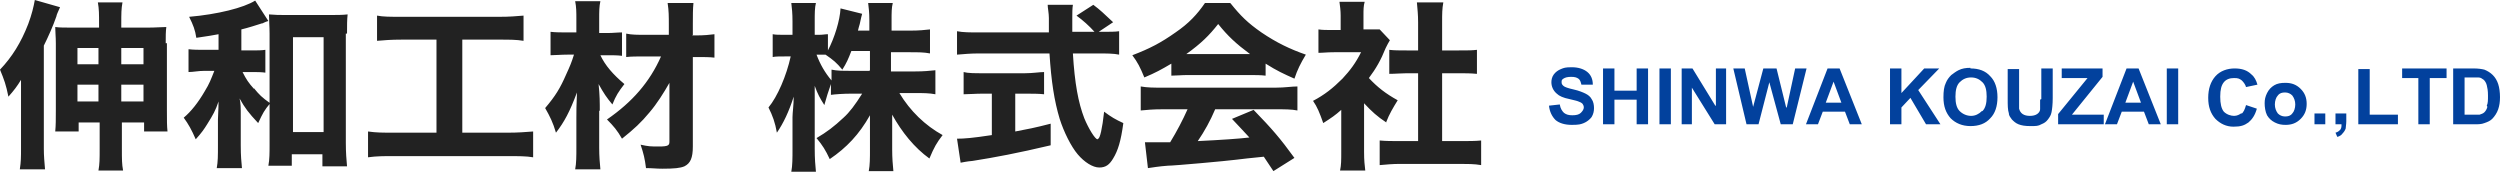
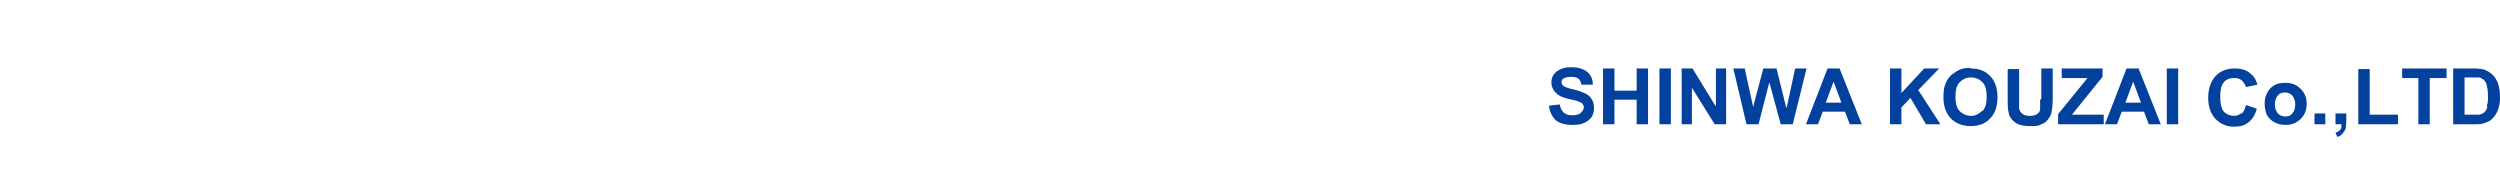
<svg xmlns="http://www.w3.org/2000/svg" version="1.1" viewBox="0 0 416.4 28.6">
  <defs>
    <style>
      .cls-1 {
        fill: #02419d;
      }

      .cls-2 {
        fill: #222;
      }
    </style>
  </defs>
  <g>
    <g id="_レイヤー_1" data-name="レイヤー_1">
-       <path class="cls-2" d="M7.3,7.6c.7-1.4,1.6-3.4,2.1-4.9,0-.2.3-.8.6-1.5L5.8,0c-.2,1.1-.5,2.4-1.1,4-1.2,3.1-2.7,5.5-4.7,7.6.7,1.7,1,2.5,1.4,4.5.9-1,1.5-1.8,2.1-2.8,0,1.6,0,2.6,0,3.1v8.3c0,1.5,0,2.2-.2,3.5h4.2c-.1-1.2-.2-2.2-.2-3.4V7.6ZM27.6,7.2c0-1.2,0-1.9.1-2.7-.7,0-1.7.1-3.2.1h-4.3v-.5c0-1.9,0-2.6.2-3.7h-4.1c.2,1.1.2,1.9.2,3.7v.5h-4.1c-1.6,0-2.5,0-3.2-.1,0,.8.1,1.6.1,2.7v11.1c0,1.6,0,2.6-.1,3.6h3.9v-1.5h3.5v4.3c0,1.8,0,2.6-.2,3.7h4.1c-.2-1.1-.2-1.8-.2-3.7v-4.3h3.7v1.5h3.9c-.1-1-.1-1.7-.1-3.5V7.2ZM16.4,16.9h-3.5v-2.8h3.5v2.8ZM16.4,10.7h-3.5v-2.7h3.5v2.7ZM23.9,16.9h-3.7v-2.8h3.7v2.8ZM23.9,10.7h-3.7v-2.7h3.7v2.7ZM57.8,5.6c0-1.4,0-2.3.1-3.2-.9.1-1.8.1-3,.1h-7.1c-1.3,0-1.9,0-3-.1,0,1,.1,1.9.1,3.2v18.5c0,1.3,0,2.5-.2,3.5h3.9v-1.9h5.1v2h4.1c-.1-1.1-.2-2.3-.2-3.9V5.6ZM53.9,22h-5.1V6.2h5.1v15.8ZM42.3,14.8c-.9-1-1.3-1.6-1.9-2.8h1.3c1.1,0,1.8,0,2.5.1v-3.8c-.7.1-1.3.1-2.5.1h-1.5v-3.5c.9-.2,2.8-.8,3.4-1,.2,0,.3-.1.3-.1q.4-.2.8-.3l-2.2-3.4c-1.9,1.2-6.3,2.3-11,2.7.7,1.4,1,2.2,1.2,3.5,2-.3,2.7-.4,3.7-.6v2.6h-2.2c-1.2,0-1.9,0-2.8-.1v3.8c.8,0,1.6-.2,2.7-.2h1.6c-.6,1.5-.8,2.1-1.6,3.4-1.1,1.9-2.3,3.4-3.5,4.4.8,1.1,1.3,2,2,3.6,1-1.1,1.4-1.7,1.9-2.5,1-1.6,1.4-2.3,1.9-3.8,0,1.4-.1,2.3-.1,3v4.3c0,1.8,0,2.7-.2,3.8h4.2c-.1-1.1-.2-2-.2-3.8v-4.7c0-1.7,0-2.3-.2-3.1.9,1.6,1.5,2.4,3.1,4.1.8-1.7,1-2.1,2-3.3-1.4-1-1.8-1.4-2.7-2.5ZM77,22.1V6.6h6.2c1.7,0,2.8,0,4,.2V2.6c-1.3.1-2.2.2-4.1.2h-16.2c-1.9,0-3.1,0-4.1-.2v4.2c1.2-.1,2.3-.2,4.1-.2h5.8v15.5h-7c-2,0-3,0-4.4-.2v4.3c1.4-.2,2.7-.2,4.3-.2h18.9c1.7,0,3.2,0,4.3.2v-4.3c-1.3.1-2.5.2-4.3.2h-7.5ZM99.9,18.5c0-1.5,0-2.6-.2-4.5.9,1.6,1.3,2.2,2.3,3.4.6-1.5,1-2.1,2-3.4-1.9-1.6-3.2-3.1-4-4.8h1.3c.7,0,1.6,0,2.3.1v-3.9c-.8,0-1.5.1-2.4.1h-1.4v-2.3c0-1.3,0-2.1.2-3h-4.2c.2,1,.2,1.8.2,3v2.2h-1.3c-1.3,0-2.1,0-3-.1v3.9c.8,0,1.7-.1,2.8-.1h1.1c-.4,1.3-.7,2-1.3,3.3-1,2.3-1.8,3.6-3.5,5.6.8,1.4,1.3,2.4,1.8,4.1,1.4-1.8,2.3-3.5,3.5-6.7-.1,2.3-.1,3.1-.1,4.2v5c0,1.4,0,2.6-.2,3.6h4.2c-.1-1-.2-2.2-.2-3.6v-6.2ZM115.4,5.8v-1.9c0-1.3,0-2.4.1-3.4h-4.3c.2,1.3.2,2.2.2,3.7v1.6h-3.8c-1.4,0-2.4,0-3.3-.2v3.9c.8-.1,1.8-.1,3.3-.1h2.5c-1.9,4.3-4.8,7.6-9,10.5,1.1,1.1,1.7,1.8,2.5,3.2,2-1.6,3.2-2.7,4.6-4.4,1.2-1.4,2.4-3.3,3.3-4.9v9.8c0,.6-.2.8-1.7.8s-1.7,0-3.1-.3c.5,1.5.7,2.3.9,3.9,1.1,0,1.7.1,2.7.1,2,0,3-.1,3.7-.4,1-.5,1.4-1.4,1.4-3.3v-14.9c0,0,.5,0,.5,0,1.3,0,2.3,0,3.1.1v-3.9c-.8.1-1.7.2-3.1.2h-.6ZM149.5,15.5h2.9c1.4,0,2.3,0,3.4.2v-4c-1,.1-1.9.2-3.4.2h-4v-3.2h3.1c1.4,0,2.4,0,3.4.2v-4c-.9.1-1.8.2-3.3.2h-3.1v-1.7c0-1.3,0-2.1.2-2.9h-4.1c.1.8.2,1.6.2,2.9v1.7h-1.9c.1-.5.2-.7.3-1.1.2-1,.3-1.3.4-1.7l-3.6-.9c-.1,2-1,4.9-2.1,7v-2.7c-.5,0-.8.1-1.5.1h-.7v-2.2c0-1.4,0-2.3.2-3.1h-4.1c.1.8.2,1.7.2,3.1v2.2h-1.3c-.9,0-1.5,0-2-.1v3.8c.5-.1,1.1-.1,2-.1h1c-.7,3.2-2.2,6.7-3.7,8.5.7,1.4,1.1,2.5,1.4,4.2,1.1-1.6,2-3.5,2.8-6,0,1.4-.2,2.7-.2,3.4v5.3c0,1.5,0,2.8-.2,3.8h4.1c-.1-1-.2-2.2-.2-3.8v-7c0-1.2,0-2.6,0-3.5.5,1.4.9,2.1,1.6,3.2.5-1.7.5-1.8,1.1-3.5v1.8c.7-.1,2.1-.2,3.4-.2h1.8c-1.2,1.9-2.1,3.1-3.1,4-1.6,1.5-2.8,2.4-4.5,3.4,1,1.2,1.5,2,2.2,3.5,2.8-1.9,4.9-4.1,6.7-7.3,0,1.2,0,2.1,0,3v2.7c0,1.4,0,2.6-.2,3.6h4.1c-.1-1-.2-2.2-.2-3.6v-3c0-.8,0-1.8,0-2.8,1.6,2.9,3.7,5.5,6.2,7.3.8-1.9,1.2-2.6,2.2-3.9-2.9-1.6-5.4-4-7.2-7ZM144.8,11.8h-2.9c-1.7,0-2.4,0-3.4-.2v1.8c-1.1-1.3-1.9-2.7-2.5-4.3h.6c.3,0,.5,0,.9,0,1.3.9,1.8,1.3,2.8,2.5.7-1.1,1-1.8,1.5-3.1h3.1v3.2ZM169.1,15.6h1.7c1.1,0,2.2,0,3.1.1v-3.7c-.7,0-1.9.2-3.2.2h-7c-1.3,0-2.5,0-3.2-.2v3.7c.9,0,2-.1,3.1-.1h1.6v6.9c-3.3.5-4.6.6-5.8.6l.6,4c.6-.1.9-.2,2-.3,3.8-.6,7.5-1.3,13-2.6v-3.6c-2.7.7-3.8.9-5.9,1.3v-6.2ZM182.8,23.2c-.4,0-1.5-1.8-2.2-3.5-1-2.6-1.6-5.8-1.9-10.8h4c1.5,0,2.8,0,3.7.2v-3.9c-.7.1-1.5.1-2.9.1h-.5l2.4-1.6c-1.6-1.5-2.1-2-3.3-2.9l-2.8,1.8c1.1.8,2.1,1.7,3,2.7h-3.7q0-2.2,0-2.4c0-.7,0-1.5.1-2.1h-4.2c0,.5.2,1.4.2,2.2q0,1.1,0,2.4h-11.6c-1.5,0-2.7,0-3.7-.2v3.9c1.2-.1,2.3-.2,3.7-.2h11.7c.3,4.7.8,7.9,1.7,10.9.7,2.2,1.9,4.6,3,5.9,1.1,1.3,2.5,2.2,3.6,2.2s1.7-.5,2.3-1.5c.8-1.3,1.3-2.9,1.7-5.9-1.3-.6-2-1-3.2-1.9-.3,2.8-.7,4.5-1,4.5ZM204.9.5h-4.2c-1.3,1.9-2.7,3.4-4.9,4.9-2.4,1.7-4.3,2.7-7.2,3.8.9,1.2,1.3,2,2,3.7,1.9-.8,2.8-1.3,4.5-2.3v2c.8,0,1.7-.1,2.7-.1h10.2c1.2,0,1.9,0,2.8.1v-2c1.9,1.2,3,1.7,4.8,2.5.5-1.5,1-2.5,1.9-4-2.6-.9-4.9-2-7.4-3.7-2.3-1.6-3.5-2.8-5.1-4.8ZM197.6,9c2.5-1.8,3.8-3.1,5.3-5,1.6,2,3,3.3,5.3,5h-10.6ZM193.6,14.6c-1.4,0-2.5,0-3.6-.2v4c1-.1,2.1-.2,3.6-.2h4.2c-.8,1.8-1.8,3.7-2.9,5.5-1.1,0-1.8,0-2.1,0-.8,0-1.2,0-2.1,0l.5,4.3c.7-.1,1.9-.3,3.3-.4,1.1,0,9.9-.8,11.4-1,1.6-.2,1.7-.2,4.6-.5.5.7.7,1.1,1.6,2.4l3.5-2.2c-2.4-3.3-3.7-4.8-6.8-8l-3.6,1.5c1.4,1.5,1.9,2,2.9,3.1q-2.5.3-8.6.6c1.1-1.6,2.1-3.4,2.9-5.3h10.1c1.5,0,2.6,0,3.6.2v-4c-1,0-2.1.2-3.6.2h-18.8ZM243.2,23.5h-3v-11.3h2.8c1,0,1.9,0,3,.1v-4c-.8.1-1.6.1-3,.1h-2.8V3.7c0-1.4,0-2.2.2-3.3h-4.4c.1,1.2.2,2,.2,3.3v4.7h-1.9c-1.2,0-2.1,0-2.9-.1v4c1,0,2-.1,2.9-.1h1.9v11.3h-2.9c-1.5,0-2.4,0-3.5-.1v4.1c1.1-.1,2.2-.2,3.4-.2h10c1.1,0,2.4,0,3.5.2v-4.1c-1,.1-2,.1-3.5.1ZM230.9,20.3c.5-1.3,1.1-2.3,1.9-3.6-2-1.1-3.4-2.2-4.8-3.7,1.2-1.6,2-3,2.8-5,.3-.6.4-.8.7-1.3l-1.7-1.8c-.4,0-.8,0-1.7,0h-1v-2.3c0-1,0-1.6.2-2.3h-4.2c.1.7.2,1.5.2,2.3v2.4h-1.4c-1,0-1.6,0-2.3-.1v3.9c.8,0,1.4-.1,2.6-.1h4.5c-.9,1.8-1.8,3-3.1,4.4-1.6,1.6-3,2.7-4.9,3.7.7,1,1.1,2,1.7,3.7,1.4-.9,2-1.3,3-2.2v6.9c0,1.5,0,2.3-.2,3.2h4.2c-.1-.9-.2-1.6-.2-3.1v-8.1c1.3,1.4,2.2,2.2,3.7,3.2Z" />
-       <path class="cls-1" d="M264.1,15.6c-.4-.2-1.1-.5-2-.7-.9-.2-1.5-.4-1.7-.6-.2-.2-.3-.3-.3-.6s0-.4.3-.6c.3-.2.7-.3,1.3-.3s.9.1,1.2.3c.3.2.4.6.5,1h1.9c0-.9-.3-1.6-.9-2.1-.6-.5-1.5-.8-2.6-.8s-1.3.1-1.8.3-.9.5-1.2.9c-.3.4-.4.9-.4,1.3,0,.7.3,1.4.9,1.9.4.4,1.1.7,2.1.9.8.2,1.3.3,1.5.4.3.1.5.2.7.4.1.2.2.3.2.6,0,.3-.2.6-.5.9-.3.3-.8.4-1.4.4s-1-.1-1.4-.4c-.3-.3-.6-.7-.7-1.4l-1.8.2c.1,1,.5,1.8,1.1,2.4.6.5,1.5.8,2.7.8s1.5-.1,2-.3c.5-.2,1-.6,1.3-1,.3-.5.4-1,.4-1.5s-.1-1.1-.4-1.5c-.2-.4-.6-.7-1-.9ZM272.6,15.1h-3.7v-3.7h-1.9v9.3h1.9v-4.1h3.7v4.1h1.9v-9.3h-1.9v3.7ZM276.4,20.7h1.9v-9.3h-1.9v9.3ZM285.7,17.6l-3.8-6.2h-1.8v9.3h1.7v-6.1l3.8,6.1h1.9v-9.3h-1.7v6.2ZM297.5,17.9l-1.6-6.5h-2.2l-1.7,6.4-1.4-6.4h-1.9l2.2,9.3h2l1.8-7,1.9,7h2l2.3-9.3h-1.9l-1.4,6.5ZM304.4,11.4l-3.6,9.3h2l.8-2.1h3.7l.8,2.1h2l-3.7-9.3h-2ZM304.1,17.1l1.3-3.5,1.3,3.5h-2.5ZM323,11.4h-2.5l-3.8,4.1v-4.1h-1.9v9.3h1.9v-2.8l1.5-1.6,2.6,4.4h2.4l-3.7-5.7,3.5-3.6ZM328.2,11.3c-.8,0-1.4.1-2,.4-.4.2-.8.5-1.2.8-.4.4-.7.8-.9,1.3-.3.6-.4,1.4-.4,2.4,0,1.5.4,2.6,1.2,3.5.8.8,1.9,1.3,3.3,1.3s2.5-.4,3.3-1.3c.8-.8,1.2-2,1.2-3.5s-.4-2.7-1.2-3.5c-.8-.9-1.9-1.3-3.3-1.3ZM330.1,18.5c-.5.5-1.1.8-1.8.8s-1.4-.3-1.9-.8c-.5-.5-.7-1.3-.7-2.4s.2-1.9.7-2.4c.5-.5,1.1-.8,1.9-.8s1.4.3,1.9.8c.5.5.7,1.3.7,2.4s-.2,1.9-.7,2.4ZM339.8,16.6c0,.7,0,1.3,0,1.6,0,.3-.2.6-.5.8-.3.2-.7.3-1.2.3s-.9-.1-1.2-.3c-.3-.2-.5-.5-.6-.9,0-.2,0-.8,0-1.6v-5h-1.9v5c0,1,0,1.8.2,2.4,0,.4.3.7.5,1,.3.3.6.6,1.1.8.5.2,1.1.3,2,.3s1.3,0,1.8-.3c.5-.2.8-.4,1.1-.8s.5-.7.6-1.2c.1-.5.2-1.3.2-2.4v-4.9h-1.9v5.1ZM350.2,12.9v-1.5h-6.8v1.6h4.3l-4.9,6v1.7h7.6v-1.6h-5.3l5.1-6.3ZM354.2,11.4l-3.6,9.3h2l.8-2.1h3.7l.8,2.1h2l-3.7-9.3h-2ZM354,17.1l1.3-3.5,1.3,3.5h-2.5ZM360.9,20.7h1.9v-9.3h-1.9v9.3ZM373.4,18.8c-.4.3-.8.5-1.3.5s-1.2-.2-1.7-.7c-.4-.5-.6-1.3-.6-2.5s.2-1.9.6-2.4c.4-.5,1-.7,1.7-.7s.9.1,1.3.4c.3.3.6.7.7,1.1l1.9-.4c-.2-.7-.5-1.3-1-1.7-.7-.7-1.6-1-2.8-1s-2.4.4-3.2,1.3c-.8.9-1.2,2.1-1.2,3.6s.4,2.6,1.2,3.5c.8.8,1.8,1.3,3,1.3s1.8-.2,2.5-.7c.6-.5,1.1-1.2,1.4-2.3l-1.8-.6c-.2.7-.4,1.2-.8,1.5ZM380.6,13.8c-.7,0-1.3.1-1.8.4-.5.3-.9.7-1.2,1.3-.3.6-.4,1.1-.4,1.7s.1,1.4.4,2c.3.5.7.9,1.3,1.2.6.3,1.1.4,1.8.4,1,0,1.8-.3,2.5-1,.7-.7,1-1.5,1-2.5s-.3-1.8-1-2.5c-.7-.7-1.5-1-2.5-1ZM381.8,18.9c-.3.4-.7.5-1.2.5s-.9-.2-1.2-.5c-.3-.4-.5-.9-.5-1.5s.2-1.2.5-1.5c.3-.4.7-.5,1.2-.5s.9.2,1.2.5c.3.4.5.9.5,1.5s-.2,1.2-.5,1.5ZM385.5,20.7h1.8v-1.8h-1.8v1.8ZM389.1,20.7h.9c0,.4,0,.6-.2.9-.2.2-.4.4-.8.5l.3.7c.4-.1.7-.3.9-.6.2-.2.4-.5.5-.8,0-.3.1-.7.1-1.2v-1.3h-1.8v1.8ZM394.7,11.5h-1.9v9.2h6.6v-1.6h-4.7v-7.7ZM400,13h2.8v7.7h1.9v-7.7h2.8v-1.6h-7.4v1.6ZM416.1,14c-.2-.6-.5-1.1-.9-1.5-.4-.4-.9-.7-1.4-.9-.4-.1-1-.2-1.8-.2h-3.4v9.3h3.5c.7,0,1.2,0,1.7-.2.6-.2,1-.4,1.3-.7.4-.4.8-1,1-1.6.2-.6.3-1.2.3-2s-.1-1.6-.3-2.2ZM414.3,17.8c-.1.4-.3.7-.5.9-.2.2-.5.3-.8.4-.2,0-.6,0-1.1,0h-1.4v-6.2h.8c.8,0,1.3,0,1.5,0,.4,0,.6.2.9.4.2.2.4.5.5.9.1.4.2.9.2,1.7s0,1.3-.2,1.7Z" />
+       <path class="cls-1" d="M264.1,15.6c-.4-.2-1.1-.5-2-.7-.9-.2-1.5-.4-1.7-.6-.2-.2-.3-.3-.3-.6s0-.4.3-.6c.3-.2.7-.3,1.3-.3s.9.1,1.2.3c.3.2.4.6.5,1h1.9c0-.9-.3-1.6-.9-2.1-.6-.5-1.5-.8-2.6-.8s-1.3.1-1.8.3-.9.5-1.2.9c-.3.4-.4.9-.4,1.3,0,.7.3,1.4.9,1.9.4.4,1.1.7,2.1.9.8.2,1.3.3,1.5.4.3.1.5.2.7.4.1.2.2.3.2.6,0,.3-.2.6-.5.9-.3.3-.8.4-1.4.4s-1-.1-1.4-.4c-.3-.3-.6-.7-.7-1.4l-1.8.2c.1,1,.5,1.8,1.1,2.4.6.5,1.5.8,2.7.8s1.5-.1,2-.3c.5-.2,1-.6,1.3-1,.3-.5.4-1,.4-1.5s-.1-1.1-.4-1.5c-.2-.4-.6-.7-1-.9ZM272.6,15.1h-3.7v-3.7h-1.9v9.3h1.9v-4.1h3.7v4.1h1.9v-9.3h-1.9v3.7ZM276.4,20.7h1.9v-9.3h-1.9v9.3ZM285.7,17.6l-3.8-6.2h-1.8v9.3h1.7v-6.1l3.8,6.1h1.9v-9.3h-1.7v6.2ZM297.5,17.9l-1.6-6.5h-2.2l-1.7,6.4-1.4-6.4h-1.9l2.2,9.3h2l1.8-7,1.9,7h2l2.3-9.3h-1.9l-1.4,6.5ZM304.4,11.4l-3.6,9.3h2l.8-2.1h3.7l.8,2.1h2l-3.7-9.3h-2ZM304.1,17.1l1.3-3.5,1.3,3.5h-2.5ZM323,11.4h-2.5l-3.8,4.1v-4.1h-1.9v9.3h1.9v-2.8l1.5-1.6,2.6,4.4h2.4l-3.7-5.7,3.5-3.6ZM328.2,11.3c-.8,0-1.4.1-2,.4-.4.2-.8.5-1.2.8-.4.4-.7.8-.9,1.3-.3.6-.4,1.4-.4,2.4,0,1.5.4,2.6,1.2,3.5.8.8,1.9,1.3,3.3,1.3s2.5-.4,3.3-1.3c.8-.8,1.2-2,1.2-3.5s-.4-2.7-1.2-3.5c-.8-.9-1.9-1.3-3.3-1.3ZM330.1,18.5c-.5.5-1.1.8-1.8.8s-1.4-.3-1.9-.8c-.5-.5-.7-1.3-.7-2.4s.2-1.9.7-2.4c.5-.5,1.1-.8,1.9-.8s1.4.3,1.9.8c.5.5.7,1.3.7,2.4s-.2,1.9-.7,2.4ZM339.8,16.6c0,.7,0,1.3,0,1.6,0,.3-.2.6-.5.8-.3.2-.7.3-1.2.3s-.9-.1-1.2-.3c-.3-.2-.5-.5-.6-.9,0-.2,0-.8,0-1.6v-5h-1.9v5c0,1,0,1.8.2,2.4,0,.4.3.7.5,1,.3.3.6.6,1.1.8.5.2,1.1.3,2,.3s1.3,0,1.8-.3c.5-.2.8-.4,1.1-.8s.5-.7.6-1.2c.1-.5.2-1.3.2-2.4v-4.9h-1.9v5.1ZM350.2,12.9v-1.5h-6.8v1.6h4.3l-4.9,6v1.7h7.6v-1.6h-5.3l5.1-6.3ZM354.2,11.4l-3.6,9.3h2l.8-2.1h3.7l.8,2.1h2l-3.7-9.3h-2ZM354,17.1l1.3-3.5,1.3,3.5h-2.5ZM360.9,20.7h1.9v-9.3h-1.9v9.3ZM373.4,18.8c-.4.3-.8.5-1.3.5s-1.2-.2-1.7-.7c-.4-.5-.6-1.3-.6-2.5s.2-1.9.6-2.4c.4-.5,1-.7,1.7-.7s.9.1,1.3.4c.3.3.6.7.7,1.1l1.9-.4c-.2-.7-.5-1.3-1-1.7-.7-.7-1.6-1-2.8-1s-2.4.4-3.2,1.3c-.8.9-1.2,2.1-1.2,3.6s.4,2.6,1.2,3.5c.8.8,1.8,1.3,3,1.3s1.8-.2,2.5-.7c.6-.5,1.1-1.2,1.4-2.3l-1.8-.6c-.2.7-.4,1.2-.8,1.5ZM380.6,13.8c-.7,0-1.3.1-1.8.4-.5.3-.9.7-1.2,1.3-.3.6-.4,1.1-.4,1.7s.1,1.4.4,2c.3.5.7.9,1.3,1.2.6.3,1.1.4,1.8.4,1,0,1.8-.3,2.5-1,.7-.7,1-1.5,1-2.5s-.3-1.8-1-2.5c-.7-.7-1.5-1-2.5-1ZM381.8,18.9c-.3.4-.7.5-1.2.5s-.9-.2-1.2-.5c-.3-.4-.5-.9-.5-1.5s.2-1.2.5-1.5c.3-.4.7-.5,1.2-.5s.9.2,1.2.5c.3.4.5.9.5,1.5s-.2,1.2-.5,1.5ZM385.5,20.7h1.8v-1.8h-1.8v1.8ZM389.1,20.7h.9c0,.4,0,.6-.2.9-.2.2-.4.4-.8.5l.3.7c.4-.1.7-.3.9-.6.2-.2.4-.5.5-.8,0-.3.1-.7.1-1.2v-1.3h-1.8v1.8ZM394.7,11.5h-1.9v9.2h6.6v-1.6h-4.7ZM400,13h2.8v7.7h1.9v-7.7h2.8v-1.6h-7.4v1.6ZM416.1,14c-.2-.6-.5-1.1-.9-1.5-.4-.4-.9-.7-1.4-.9-.4-.1-1-.2-1.8-.2h-3.4v9.3h3.5c.7,0,1.2,0,1.7-.2.6-.2,1-.4,1.3-.7.4-.4.8-1,1-1.6.2-.6.3-1.2.3-2s-.1-1.6-.3-2.2ZM414.3,17.8c-.1.4-.3.7-.5.9-.2.2-.5.3-.8.4-.2,0-.6,0-1.1,0h-1.4v-6.2h.8c.8,0,1.3,0,1.5,0,.4,0,.6.2.9.4.2.2.4.5.5.9.1.4.2.9.2,1.7s0,1.3-.2,1.7Z" />
    </g>
  </g>
</svg>